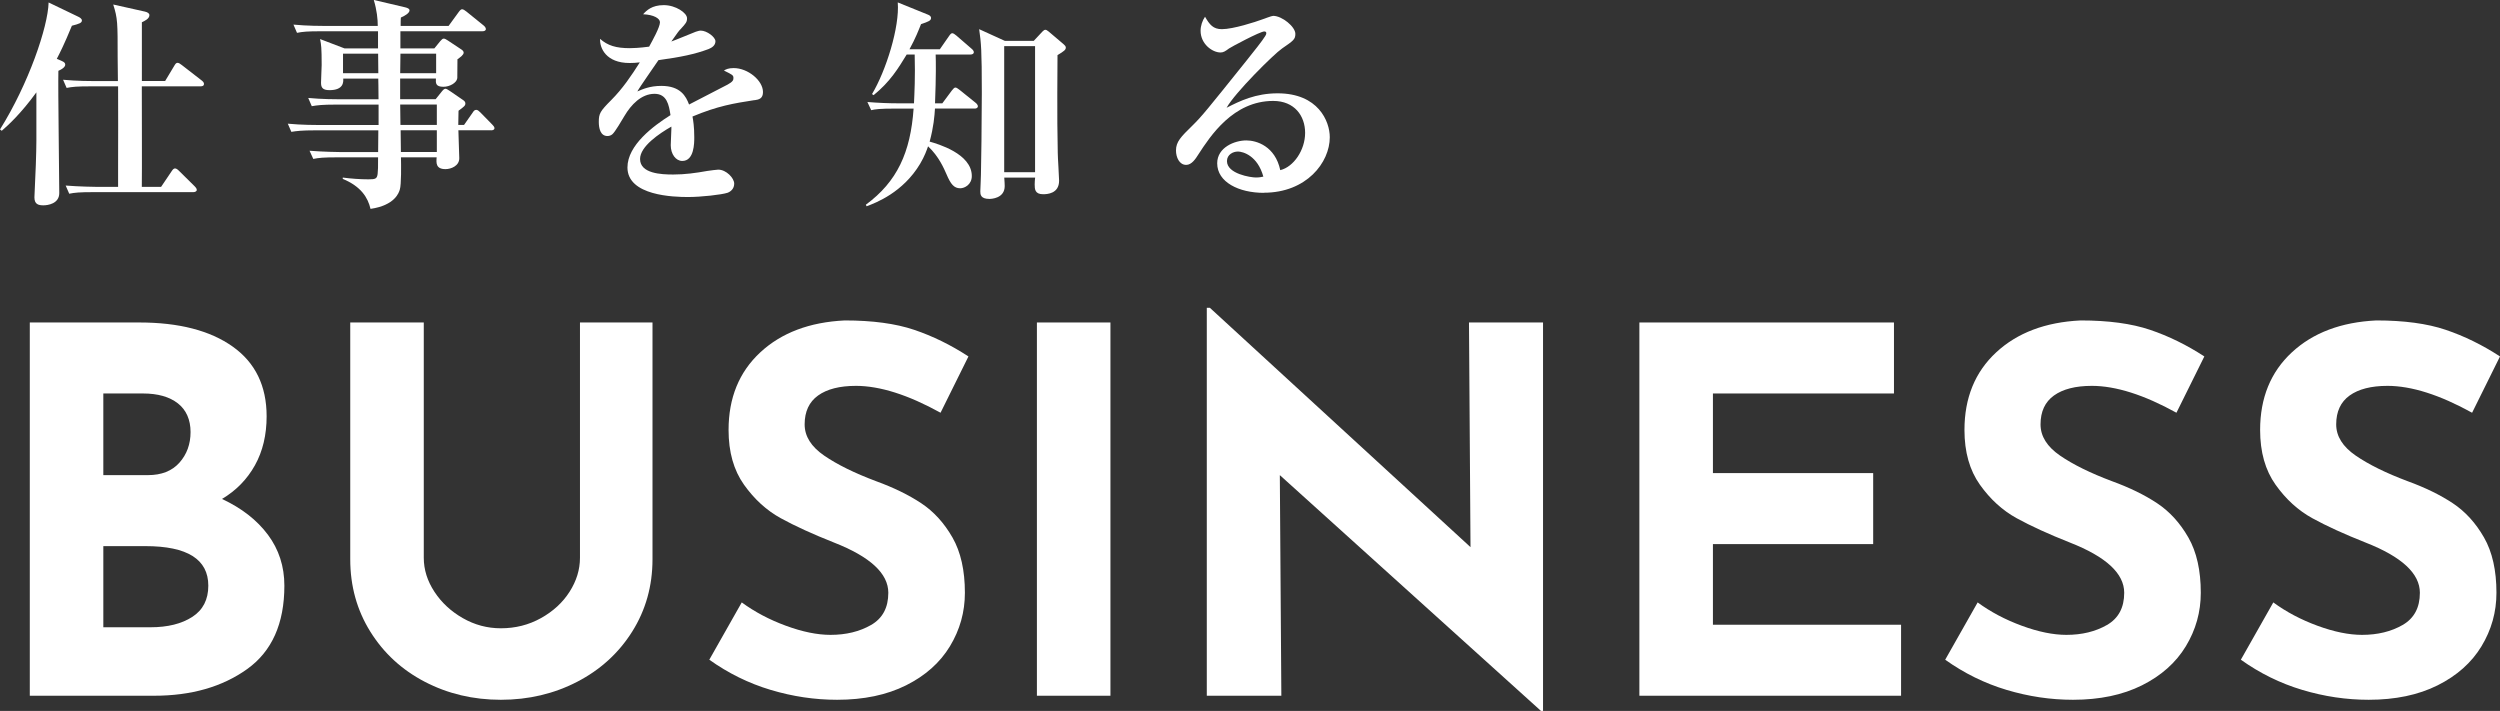
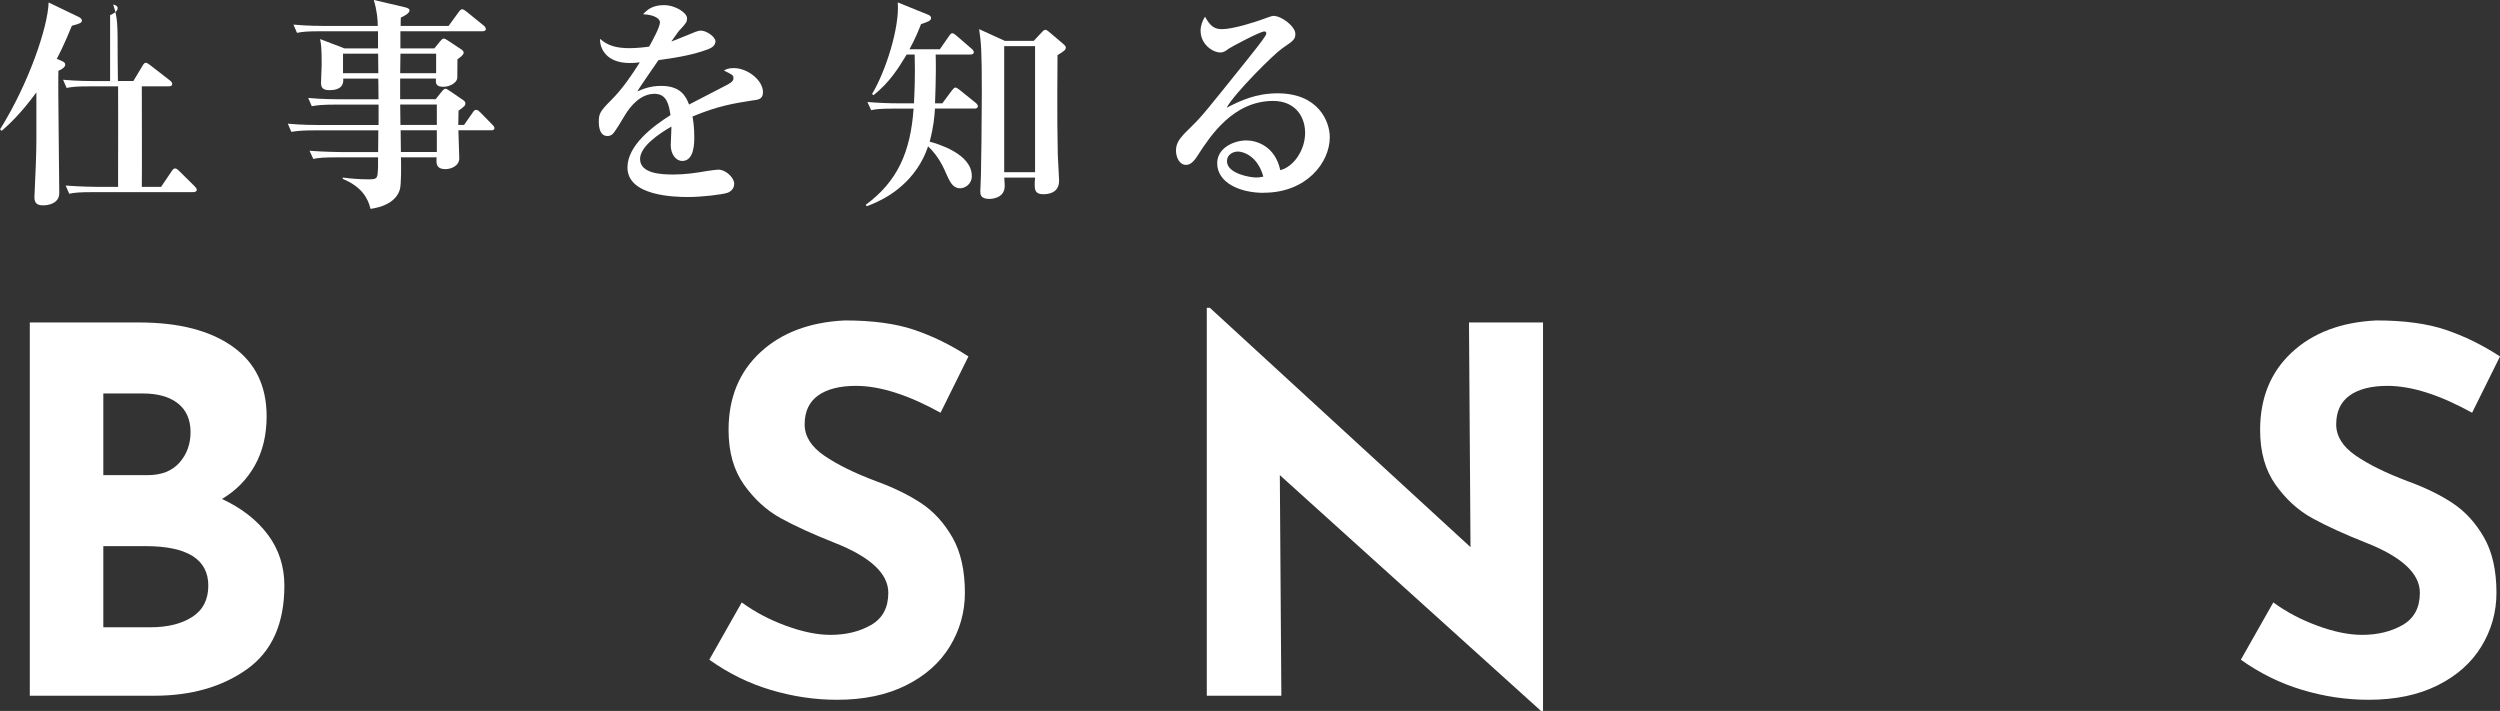
<svg xmlns="http://www.w3.org/2000/svg" id="_レイヤー_2" viewBox="0 0 394.37 112.15">
  <rect x="0" y="0" width="394.37" height="112.15" fill="#333333" stroke="none" />
  <defs>
    <style>.cls-1{fill:#fff;}</style>
  </defs>
  <g id="_文字">
    <g>
      <path class="cls-1" d="M42.26,84.35c1.73,2.32,2.6,5,2.6,8.04,0,5.97-1.96,10.36-5.88,13.16s-8.81,4.2-14.68,4.2H4.7V50.87H21.98c6.24,0,11.15,1.27,14.72,3.8,3.57,2.53,5.36,6.2,5.36,11,0,2.93-.61,5.51-1.84,7.72-1.23,2.21-2.96,3.99-5.2,5.32,3.09,1.44,5.51,3.32,7.24,5.64Zm-25.96-9.4h7.04c2.13,0,3.79-.65,4.96-1.96,1.17-1.31,1.76-2.92,1.76-4.84s-.67-3.48-2-4.52c-1.33-1.04-3.17-1.56-5.52-1.56h-6.24v12.88Zm14.04,22.36c1.68-1.09,2.52-2.73,2.52-4.92,0-4.16-3.31-6.24-9.92-6.24h-6.64v12.8h7.44c2.72,0,4.92-.55,6.6-1.64Z" />
-       <path class="cls-1" d="M68.53,93.35c1.12,1.71,2.61,3.09,4.48,4.16,1.87,1.07,3.87,1.6,6,1.6,2.29,0,4.4-.53,6.32-1.6,1.92-1.07,3.43-2.45,4.52-4.16,1.09-1.71,1.64-3.49,1.64-5.36V50.87h11.44v37.36c0,4.21-1.07,8.01-3.2,11.4-2.13,3.39-5.03,6.03-8.68,7.92-3.65,1.89-7.67,2.84-12.04,2.84s-8.37-.95-12-2.84c-3.63-1.89-6.49-4.53-8.6-7.92-2.11-3.39-3.16-7.19-3.16-11.4V50.87h11.6v37.12c0,1.87,.56,3.65,1.68,5.36Z" />
      <path class="cls-1" d="M135.01,60.87c-2.56,0-4.55,.51-5.96,1.52-1.41,1.01-2.12,2.53-2.12,4.56,0,1.87,1.03,3.51,3.08,4.92,2.05,1.41,4.79,2.76,8.2,4.04,2.77,1.01,5.15,2.17,7.12,3.48,1.97,1.31,3.61,3.11,4.92,5.4,1.31,2.29,1.96,5.2,1.96,8.72,0,3.04-.79,5.85-2.36,8.44s-3.88,4.64-6.92,6.16c-3.04,1.52-6.67,2.28-10.88,2.28-3.52,0-7.01-.52-10.48-1.56-3.47-1.04-6.69-2.63-9.68-4.76l5.12-9.04c2.03,1.49,4.35,2.72,6.96,3.68s4.96,1.44,7.04,1.44c2.45,0,4.59-.52,6.4-1.56,1.81-1.04,2.72-2.73,2.72-5.08,0-3.04-2.85-5.68-8.56-7.92-3.36-1.33-6.16-2.61-8.4-3.84-2.24-1.23-4.17-2.99-5.8-5.28-1.63-2.29-2.44-5.17-2.44-8.64,0-5.07,1.67-9.15,5-12.24,3.33-3.09,7.77-4.77,13.32-5.04,4.37,0,8.03,.49,10.96,1.48,2.93,.99,5.79,2.39,8.56,4.2l-4.4,8.88c-5.12-2.83-9.57-4.24-13.36-4.24Z" />
-       <path class="cls-1" d="M175.17,50.87v58.88h-11.6V50.87h11.6Z" />
      <path class="cls-1" d="M243.41,50.87v61.28h-.32l-41.2-37.2,.24,34.8h-11.76V48.55h.48l41.12,37.76-.24-35.44h11.68Z" />
-       <path class="cls-1" d="M298.77,50.87v11.2h-28.56v12.56h25.28v11.2h-25.28v12.72h29.68v11.2h-41.28V50.87h40.16Z" />
-       <path class="cls-1" d="M329.97,60.87c-2.56,0-4.55,.51-5.96,1.52-1.41,1.01-2.12,2.53-2.12,4.56,0,1.87,1.03,3.51,3.08,4.92,2.05,1.41,4.79,2.76,8.2,4.04,2.77,1.01,5.15,2.17,7.12,3.48,1.97,1.31,3.61,3.11,4.92,5.4,1.31,2.29,1.96,5.2,1.96,8.72,0,3.04-.79,5.85-2.36,8.44s-3.88,4.64-6.92,6.16c-3.04,1.52-6.67,2.28-10.88,2.28-3.52,0-7.01-.52-10.48-1.56-3.47-1.04-6.69-2.63-9.68-4.76l5.12-9.04c2.03,1.49,4.35,2.72,6.96,3.68s4.96,1.44,7.04,1.44c2.45,0,4.59-.52,6.4-1.56,1.81-1.04,2.72-2.73,2.72-5.08,0-3.04-2.85-5.68-8.56-7.92-3.36-1.33-6.16-2.61-8.4-3.84-2.24-1.23-4.17-2.99-5.8-5.28-1.63-2.29-2.44-5.17-2.44-8.64,0-5.07,1.67-9.15,5-12.24,3.33-3.09,7.77-4.77,13.32-5.04,4.37,0,8.03,.49,10.96,1.48,2.93,.99,5.79,2.39,8.56,4.2l-4.4,8.88c-5.12-2.83-9.57-4.24-13.36-4.24Z" />
      <path class="cls-1" d="M376.61,60.87c-2.56,0-4.55,.51-5.96,1.52-1.41,1.01-2.12,2.53-2.12,4.56,0,1.87,1.03,3.51,3.08,4.92,2.05,1.41,4.79,2.76,8.2,4.04,2.77,1.01,5.15,2.17,7.12,3.48,1.97,1.31,3.61,3.11,4.92,5.4,1.31,2.29,1.96,5.2,1.96,8.72,0,3.04-.79,5.85-2.36,8.44s-3.88,4.64-6.92,6.16c-3.04,1.52-6.67,2.28-10.88,2.28-3.52,0-7.01-.52-10.48-1.56-3.47-1.04-6.69-2.63-9.68-4.76l5.12-9.04c2.03,1.49,4.35,2.72,6.96,3.68s4.96,1.44,7.04,1.44c2.45,0,4.59-.52,6.4-1.56,1.81-1.04,2.72-2.73,2.72-5.08,0-3.04-2.85-5.68-8.56-7.92-3.36-1.33-6.16-2.61-8.4-3.84-2.24-1.23-4.17-2.99-5.8-5.28-1.63-2.29-2.44-5.17-2.44-8.64,0-5.07,1.67-9.15,5-12.24,3.33-3.09,7.77-4.77,13.32-5.04,4.37,0,8.03,.49,10.96,1.48,2.93,.99,5.79,2.39,8.56,4.2l-4.4,8.88c-5.12-2.83-9.57-4.24-13.36-4.24Z" />
    </g>
    <g>
-       <path class="cls-1" d="M11.34,4.06c-1.19,2.91-1.89,4.27-2.38,5.22l.8,.35c.35,.14,.53,.31,.53,.56s-.21,.6-1.08,.98c-.07,3.05,.14,16.52,.14,19.29,0,1.68-1.82,1.93-2.49,1.93-.77,0-1.43-.14-1.43-1.26,0-.14,.03-.38,.03-.7,.14-2.56,.28-6.51,.28-8.23v-7.63c-2.45,3.36-4.41,5.15-5.46,6.06l-.28-.21C4.52,13.2,7.56,4.27,7.67,.39l4.66,2.24c.31,.14,.59,.35,.59,.59,0,.39-.38,.53-1.58,.84ZM31.61,13.62h-9.24c0,2.52,.04,13.62,0,15.86h3.04l1.68-2.49c.17-.25,.31-.42,.52-.42s.42,.17,.63,.38l2.45,2.42c.25,.25,.35,.42,.35,.59,0,.25-.31,.35-.53,.35H14.7c-2.13,0-2.91,.07-3.78,.25l-.56-1.29c2.14,.17,4.62,.21,5.01,.21h3.26v-3.33c0-1.05,.03-11.9,0-12.53h-4.34c-2.13,0-2.91,.07-3.78,.25l-.56-1.29c2.14,.21,4.62,.21,5.01,.21h3.64c0-.84-.04-2.73-.04-3.75,0-5.5,0-6.13-.7-8.33l5.01,1.12c.42,.1,.7,.28,.7,.56,0,.56-.74,.91-1.19,1.12V12.78h3.67l1.47-2.45c.17-.28,.28-.42,.49-.42,.17,0,.42,.14,.67,.35l3.12,2.42c.17,.14,.38,.31,.38,.56,0,.28-.21,.38-.56,.38Z" />
+       <path class="cls-1" d="M11.34,4.06c-1.19,2.91-1.89,4.27-2.38,5.22l.8,.35c.35,.14,.53,.31,.53,.56s-.21,.6-1.08,.98c-.07,3.05,.14,16.52,.14,19.29,0,1.68-1.82,1.93-2.49,1.93-.77,0-1.43-.14-1.43-1.26,0-.14,.03-.38,.03-.7,.14-2.56,.28-6.51,.28-8.23v-7.63c-2.45,3.36-4.41,5.15-5.46,6.06l-.28-.21C4.52,13.2,7.56,4.27,7.67,.39l4.66,2.24c.31,.14,.59,.35,.59,.59,0,.39-.38,.53-1.58,.84ZM31.61,13.62h-9.24c0,2.52,.04,13.62,0,15.86h3.04l1.68-2.49c.17-.25,.31-.42,.52-.42s.42,.17,.63,.38l2.45,2.42c.25,.25,.35,.42,.35,.59,0,.25-.31,.35-.53,.35H14.7c-2.13,0-2.91,.07-3.78,.25l-.56-1.29c2.14,.17,4.62,.21,5.01,.21h3.26v-3.33c0-1.05,.03-11.9,0-12.53h-4.34c-2.13,0-2.91,.07-3.78,.25l-.56-1.29c2.14,.21,4.62,.21,5.01,.21h3.64c0-.84-.04-2.73-.04-3.75,0-5.5,0-6.13-.7-8.33c.42,.1,.7,.28,.7,.56,0,.56-.74,.91-1.19,1.12V12.78h3.67l1.47-2.45c.17-.28,.28-.42,.49-.42,.17,0,.42,.14,.67,.35l3.12,2.42c.17,.14,.38,.31,.38,.56,0,.28-.21,.38-.56,.38Z" />
      <path class="cls-1" d="M77.49,20.55h-5.18c0,.7,.14,3.78,.14,4.41,0,1.23-1.33,1.72-2.17,1.72-1.54,0-1.47-.98-1.4-1.86h-5.63c.03,1.12,.07,4.34-.18,5.08-.14,.49-.77,2.49-4.62,3.05-.42-1.79-1.5-3.54-4.38-4.73v-.21c1.26,.17,2.77,.28,4.06,.28,1.12,0,1.33-.1,1.44-.84,.07-.67,.07-.95,.07-2.63h-6.44c-2.13,0-2.91,.07-3.78,.25l-.59-1.29c2.13,.17,4.62,.21,5.01,.21h5.81l.03-3.43h-9.94c-2.14,0-2.91,.1-3.78,.24l-.56-1.29c2.14,.21,4.59,.21,4.97,.21h9.35v-3.22h-6.76c-2.13,0-2.91,.1-3.78,.25l-.56-1.3c2.13,.21,4.58,.21,4.97,.21h6.12c0-2.27-.04-2.52-.04-3.26h-5.53c.04,.53,.07,1.82-2.17,1.82-1.16,0-1.33-.49-1.33-1.19,0-.46,.1-2.38,.1-2.77,0-2.73-.07-3.19-.25-4.1l3.85,1.47h5.29v-2.7h-9c-2.14,0-2.91,.07-3.78,.25l-.56-1.3c2.14,.21,4.59,.21,4.97,.21h8.33c0-1.05-.14-2.48-.63-4.1l4.94,1.16c.38,.1,.7,.21,.7,.49,0,.42-.77,.88-1.36,1.12-.04,.14-.04,1.12-.04,1.33h7.56l1.61-2.21c.21-.28,.35-.42,.52-.42s.42,.14,.67,.35l2.73,2.21c.17,.14,.35,.35,.35,.56,0,.25-.25,.35-.53,.35h-12.95v2.7h5.36l.91-1.12c.25-.28,.38-.42,.56-.42s.35,.1,.63,.28l2.17,1.44c.21,.14,.35,.31,.35,.49,0,.35-.49,.7-.98,1.05-.04,2.62,0,2.94-.04,3.04-.11,.67-1.16,1.3-2.17,1.3-1.23,0-1.23-.56-1.19-1.3h-5.64v3.26h5.6l.95-1.19c.25-.31,.42-.46,.59-.46,.14,0,.35,.1,.7,.35l2.1,1.44c.21,.14,.35,.31,.35,.52,0,.35-.17,.49-1.08,1.16-.04,1.4-.04,1.54-.04,2.24h.91l1.37-1.96c.17-.28,.32-.42,.56-.42,.21,0,.42,.18,.63,.39l1.89,1.93c.17,.17,.35,.38,.35,.56,0,.28-.28,.35-.53,.35Zm-17.85-12.08h-5.53v3.08h5.57l-.03-3.08Zm9.17,0h-5.64l-.04,3.08h5.67v-3.08Zm.1,8.02h-5.78l.04,3.22h5.74v-3.22Zm0,4.06h-5.71l.04,3.43h5.67v-3.43Z" />
      <path class="cls-1" d="M119.04,15.79c-3.33,.52-5.78,.91-9.8,2.59,.11,.6,.28,1.61,.28,3.26,0,.91,0,3.75-1.89,3.75-1.02,0-1.82-1.08-1.82-2.48,0-.42,.1-2.24,.1-2.59v-.35c-1.89,1.08-4.94,3.12-4.94,5.11,0,2.31,3.36,2.45,5.22,2.45s3.57-.24,5.36-.56c.46-.07,1.54-.21,1.75-.21,1.26,0,2.52,1.33,2.52,2.21,0,.81-.56,1.26-1.05,1.44-.95,.31-4.17,.67-6.23,.67-2.21,0-9.56-.18-9.56-4.66,0-3.54,4.13-6.58,6.79-8.26-.25-1.61-.56-3.36-2.52-3.36-2.1,0-3.71,1.75-4.73,3.47-.42,.7-1.5,2.56-1.92,2.91-.21,.18-.49,.28-.77,.28-1.12,0-1.37-1.23-1.37-2.24,0-1.3,.21-1.68,1.96-3.43,1.79-1.79,3.18-3.85,4.51-5.95-.63,.07-1.01,.1-1.61,.1-3.71,0-4.73-2.35-4.66-3.81,1.19,1.05,2.49,1.47,4.69,1.47,.42,0,1.47-.03,3.05-.24,.52-.95,1.71-3.08,1.71-3.85,0-.6-.98-1.19-2.66-1.26,.53-.59,1.37-1.44,3.26-1.44s3.67,1.23,3.67,2.07c0,.59-.17,.8-1.01,1.71-.28,.28-.42,.46-1.47,1.96,.63-.21,3.29-1.33,3.85-1.54,.32-.1,.56-.18,.8-.18,.95,0,2.31,1.02,2.31,1.68s-.56,1.02-1.08,1.23c-2.17,.81-4.34,1.26-7.91,1.75-.52,.8-2.94,4.2-3.33,4.94,.8-.35,1.96-.88,3.78-.88,3.05,0,3.89,1.65,4.38,2.94,.94-.49,5.88-3.05,6.09-3.15,.84-.46,.91-.73,.91-1.02,0-.46-.14-.52-1.5-1.19,.28-.18,.7-.39,1.54-.39,2.24,0,4.62,1.96,4.62,3.78,0,1.01-.6,1.19-1.33,1.29Z" />
      <path class="cls-1" d="M153.76,17.12h-6.27c-.07,1.16-.21,2.91-.84,5.22,1.23,.35,6.65,1.89,6.65,5.43,0,1.33-1.12,1.93-1.82,1.93-.98,0-1.5-.63-2.17-2.21-.39-.88-1.19-2.8-2.91-4.41-.21,.6-.53,1.54-1.26,2.77-2.7,4.52-7,6.16-8.44,6.69l-.11-.25c4.94-3.64,7.04-8.23,7.53-15.16h-2.91c-2.45,0-3.12,.1-3.78,.25l-.6-1.29c1.68,.14,3.33,.21,5.01,.21h2.34c.07-1.58,.21-4.13,.11-7.7h-1.26c-1.33,2.17-2.59,4.27-5.22,6.41l-.25-.17c2.21-3.68,4.38-10.61,4.06-14.46l4.76,1.93c.17,.07,.49,.21,.49,.52,0,.42-.35,.56-1.58,.98-.38,.95-.84,2.17-1.82,3.96h4.79l1.44-2.07c.21-.31,.35-.46,.52-.46s.42,.18,.67,.39l2.38,2.06c.17,.14,.35,.35,.35,.53,0,.31-.31,.38-.52,.38h-5.5c.04,1.09,.07,3.43-.1,7.7h1.15l1.51-2.03c.25-.31,.38-.46,.56-.46s.38,.17,.67,.38l2.52,2.03c.14,.1,.35,.35,.35,.53,0,.28-.25,.38-.52,.38Zm13.06-8.44c0,1.19-.1,9.8,.04,15.44,0,.7,.21,3.75,.21,4.38,0,2.06-1.89,2.14-2.52,2.14-1.3,0-1.33-.81-1.33-1.54,0-.42,.03-.67,.07-1.08h-4.87c.04,.63,.07,.94,.07,1.33,0,1.96-2.14,2.03-2.42,2.03-1.4,0-1.43-.73-1.43-1.19,0-.11,.1-2.21,.1-2.63,.04-1.26,.14-8.65,.14-12.88,0-6.86-.11-7.91-.42-10.08l4.06,1.85h4.55l1.37-1.47c.17-.18,.32-.28,.46-.28s.28,.07,.53,.28l2.31,1.96c.21,.18,.39,.35,.39,.56,0,.35-.25,.56-1.3,1.19Zm-3.54-1.4h-4.87V27.16h4.87V7.28Z" />
      <path class="cls-1" d="M199.36,30.42c-3.92,0-7.35-1.68-7.35-4.66,0-2.52,2.77-3.61,4.59-3.61,1.64,0,4.55,.91,5.36,4.69,2.13-.52,3.92-3.19,3.92-5.88s-1.68-5.04-5.04-5.04c-6.3,0-9.91,5.53-11.8,8.44-.42,.67-1.05,1.65-1.92,1.65-1.08,0-1.61-1.19-1.61-2.28,0-1.37,.77-2.14,2.59-3.92,1.5-1.47,2.31-2.49,8.51-10.22,1.15-1.44,2.55-3.19,2.97-3.89,.11-.14,.18-.35,.18-.46,0-.14-.07-.28-.32-.28-.67,0-5.36,2.52-5.57,2.69-.56,.42-.88,.63-1.33,.63-1.29,0-3.15-1.33-3.15-3.43,0-.77,.28-1.61,.7-2.21,.73,1.26,1.29,1.96,2.66,1.96,1.79,0,5.36-1.16,6.37-1.54,.32-.1,1.47-.56,1.72-.56,1.4,0,3.5,1.72,3.5,2.84,0,.88-.32,1.08-2.1,2.31-1.29,.88-7.46,7-8.75,9.35,2.1-1.08,4.58-2.28,8.05-2.28,6.41,0,8.23,4.41,8.23,6.93,0,3.99-3.68,8.75-10.4,8.75Zm-4.13-6.51c-.67,0-1.68,.45-1.68,1.5,0,2.03,3.78,2.59,4.55,2.59,.59,0,.84-.07,1.19-.14-.91-3.29-3.19-3.96-4.06-3.96Z" />
    </g>
  </g>
</svg>